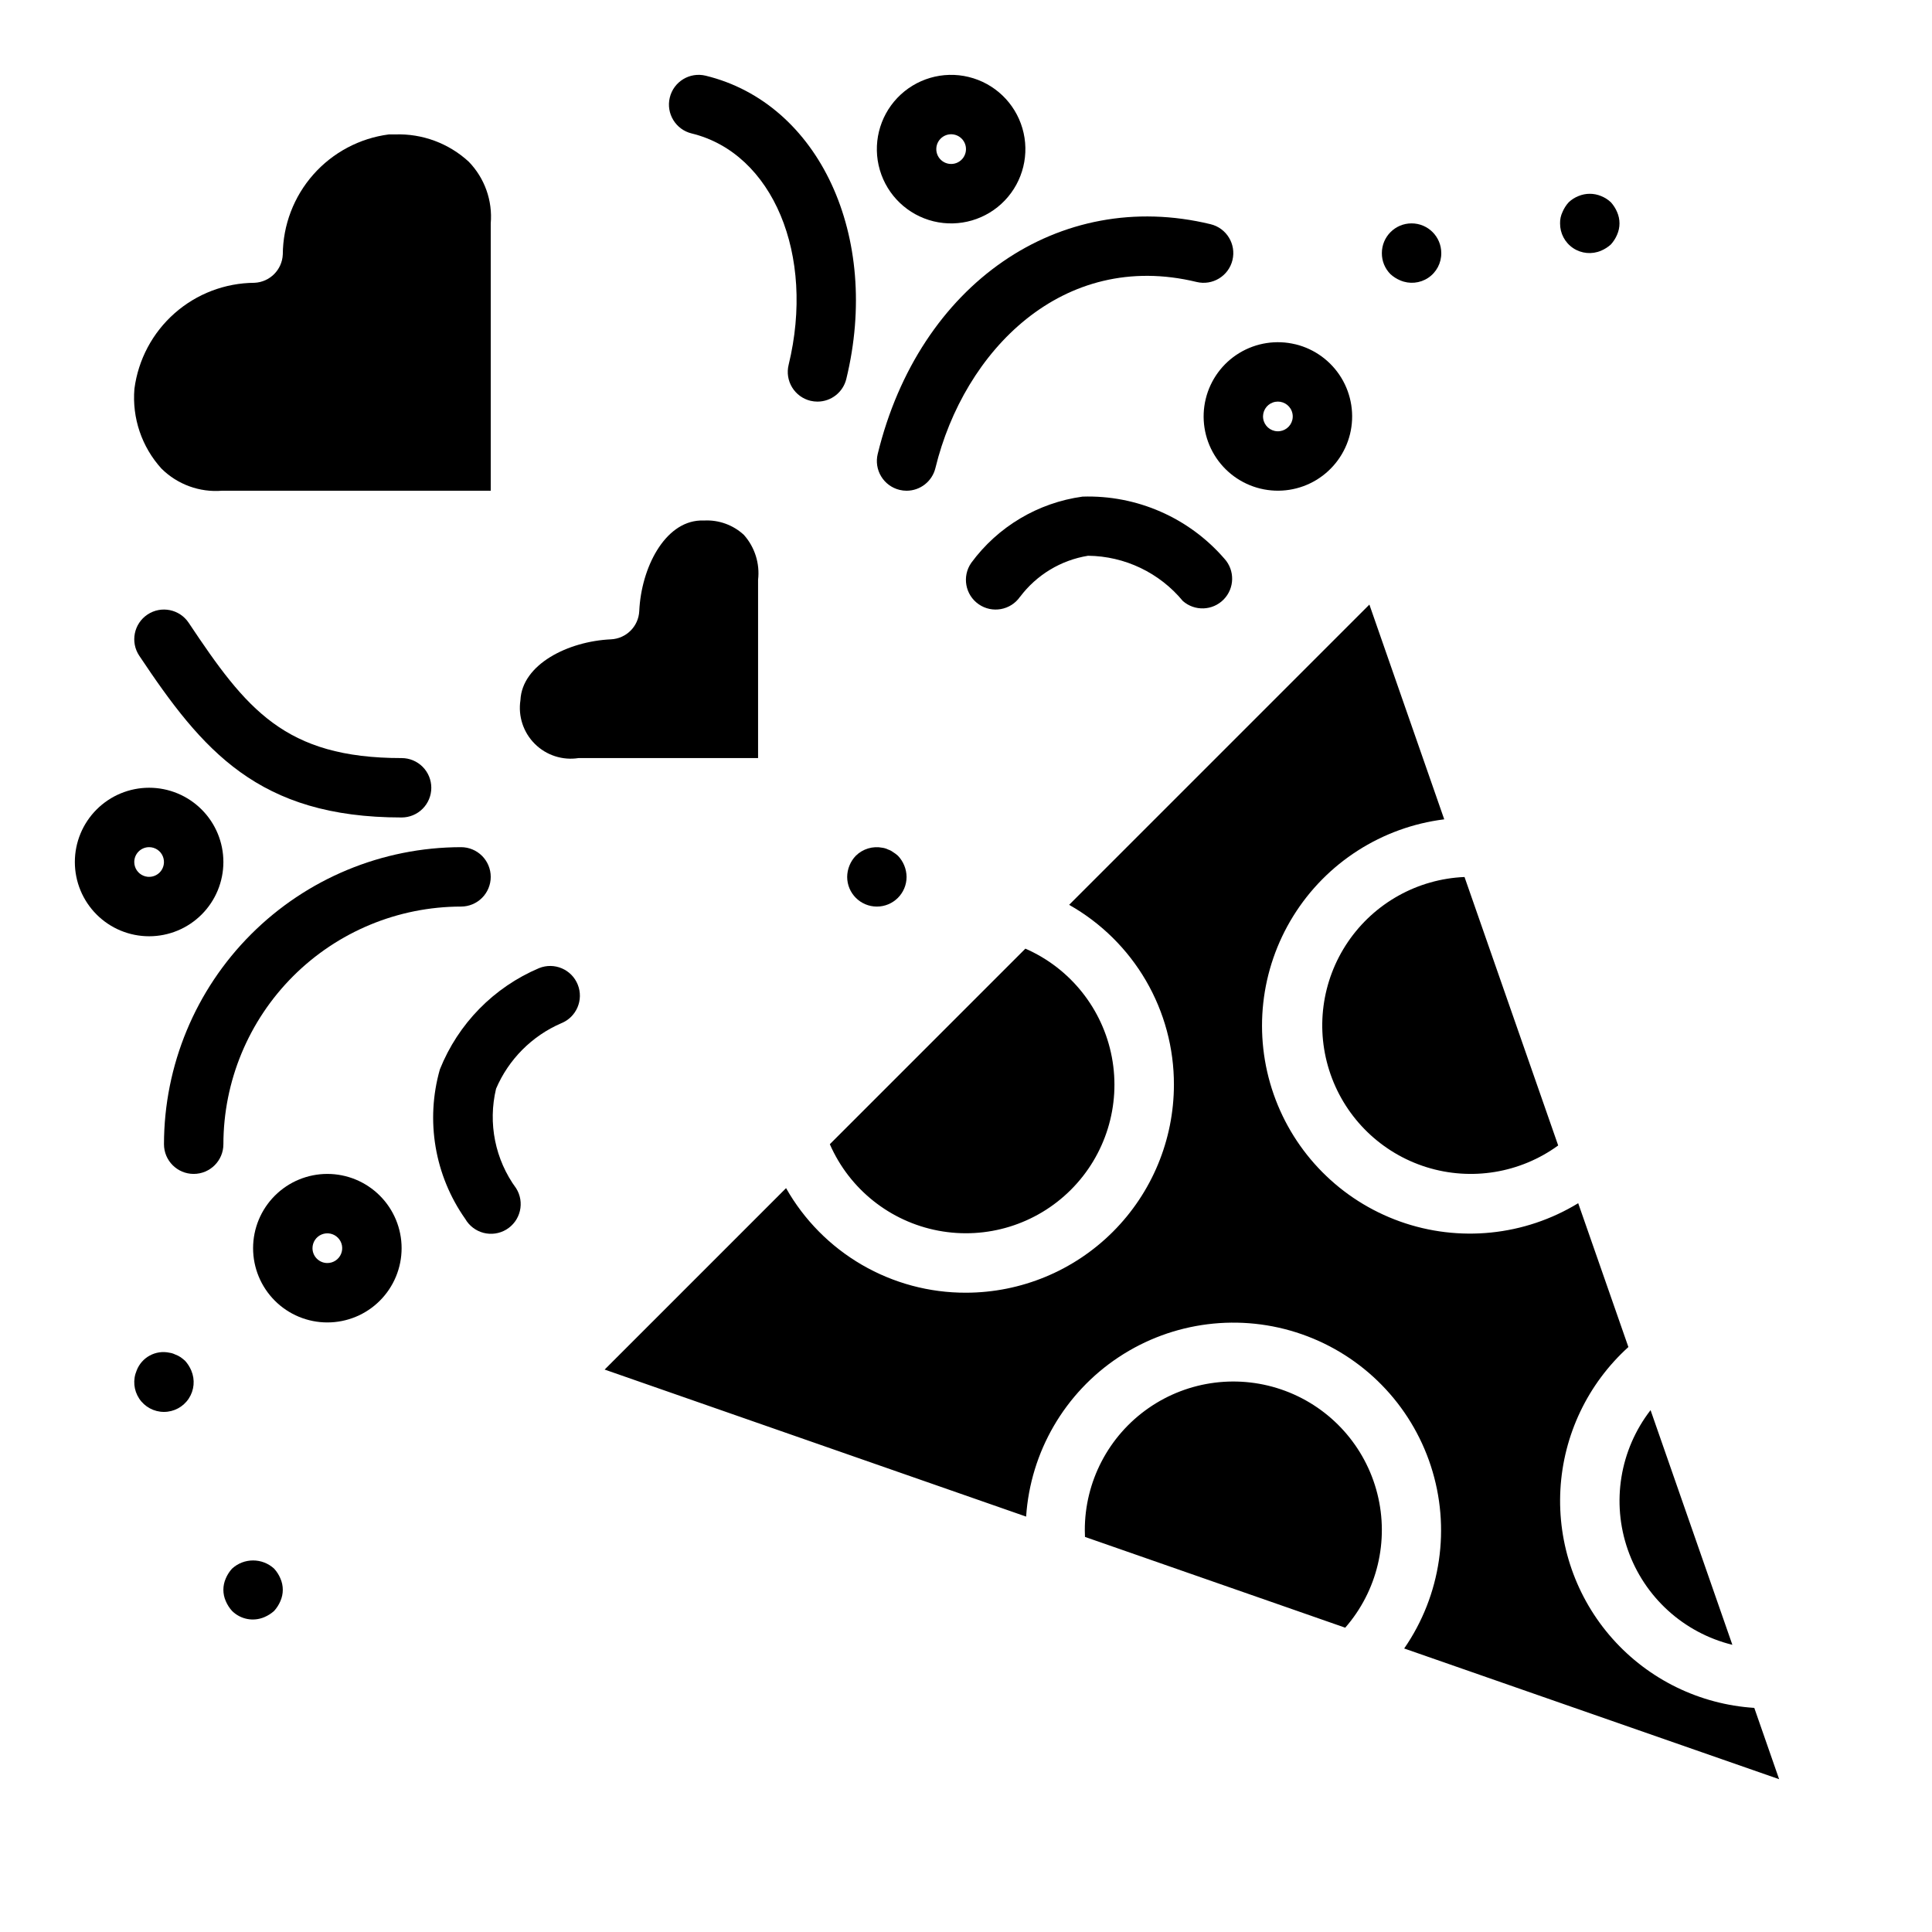
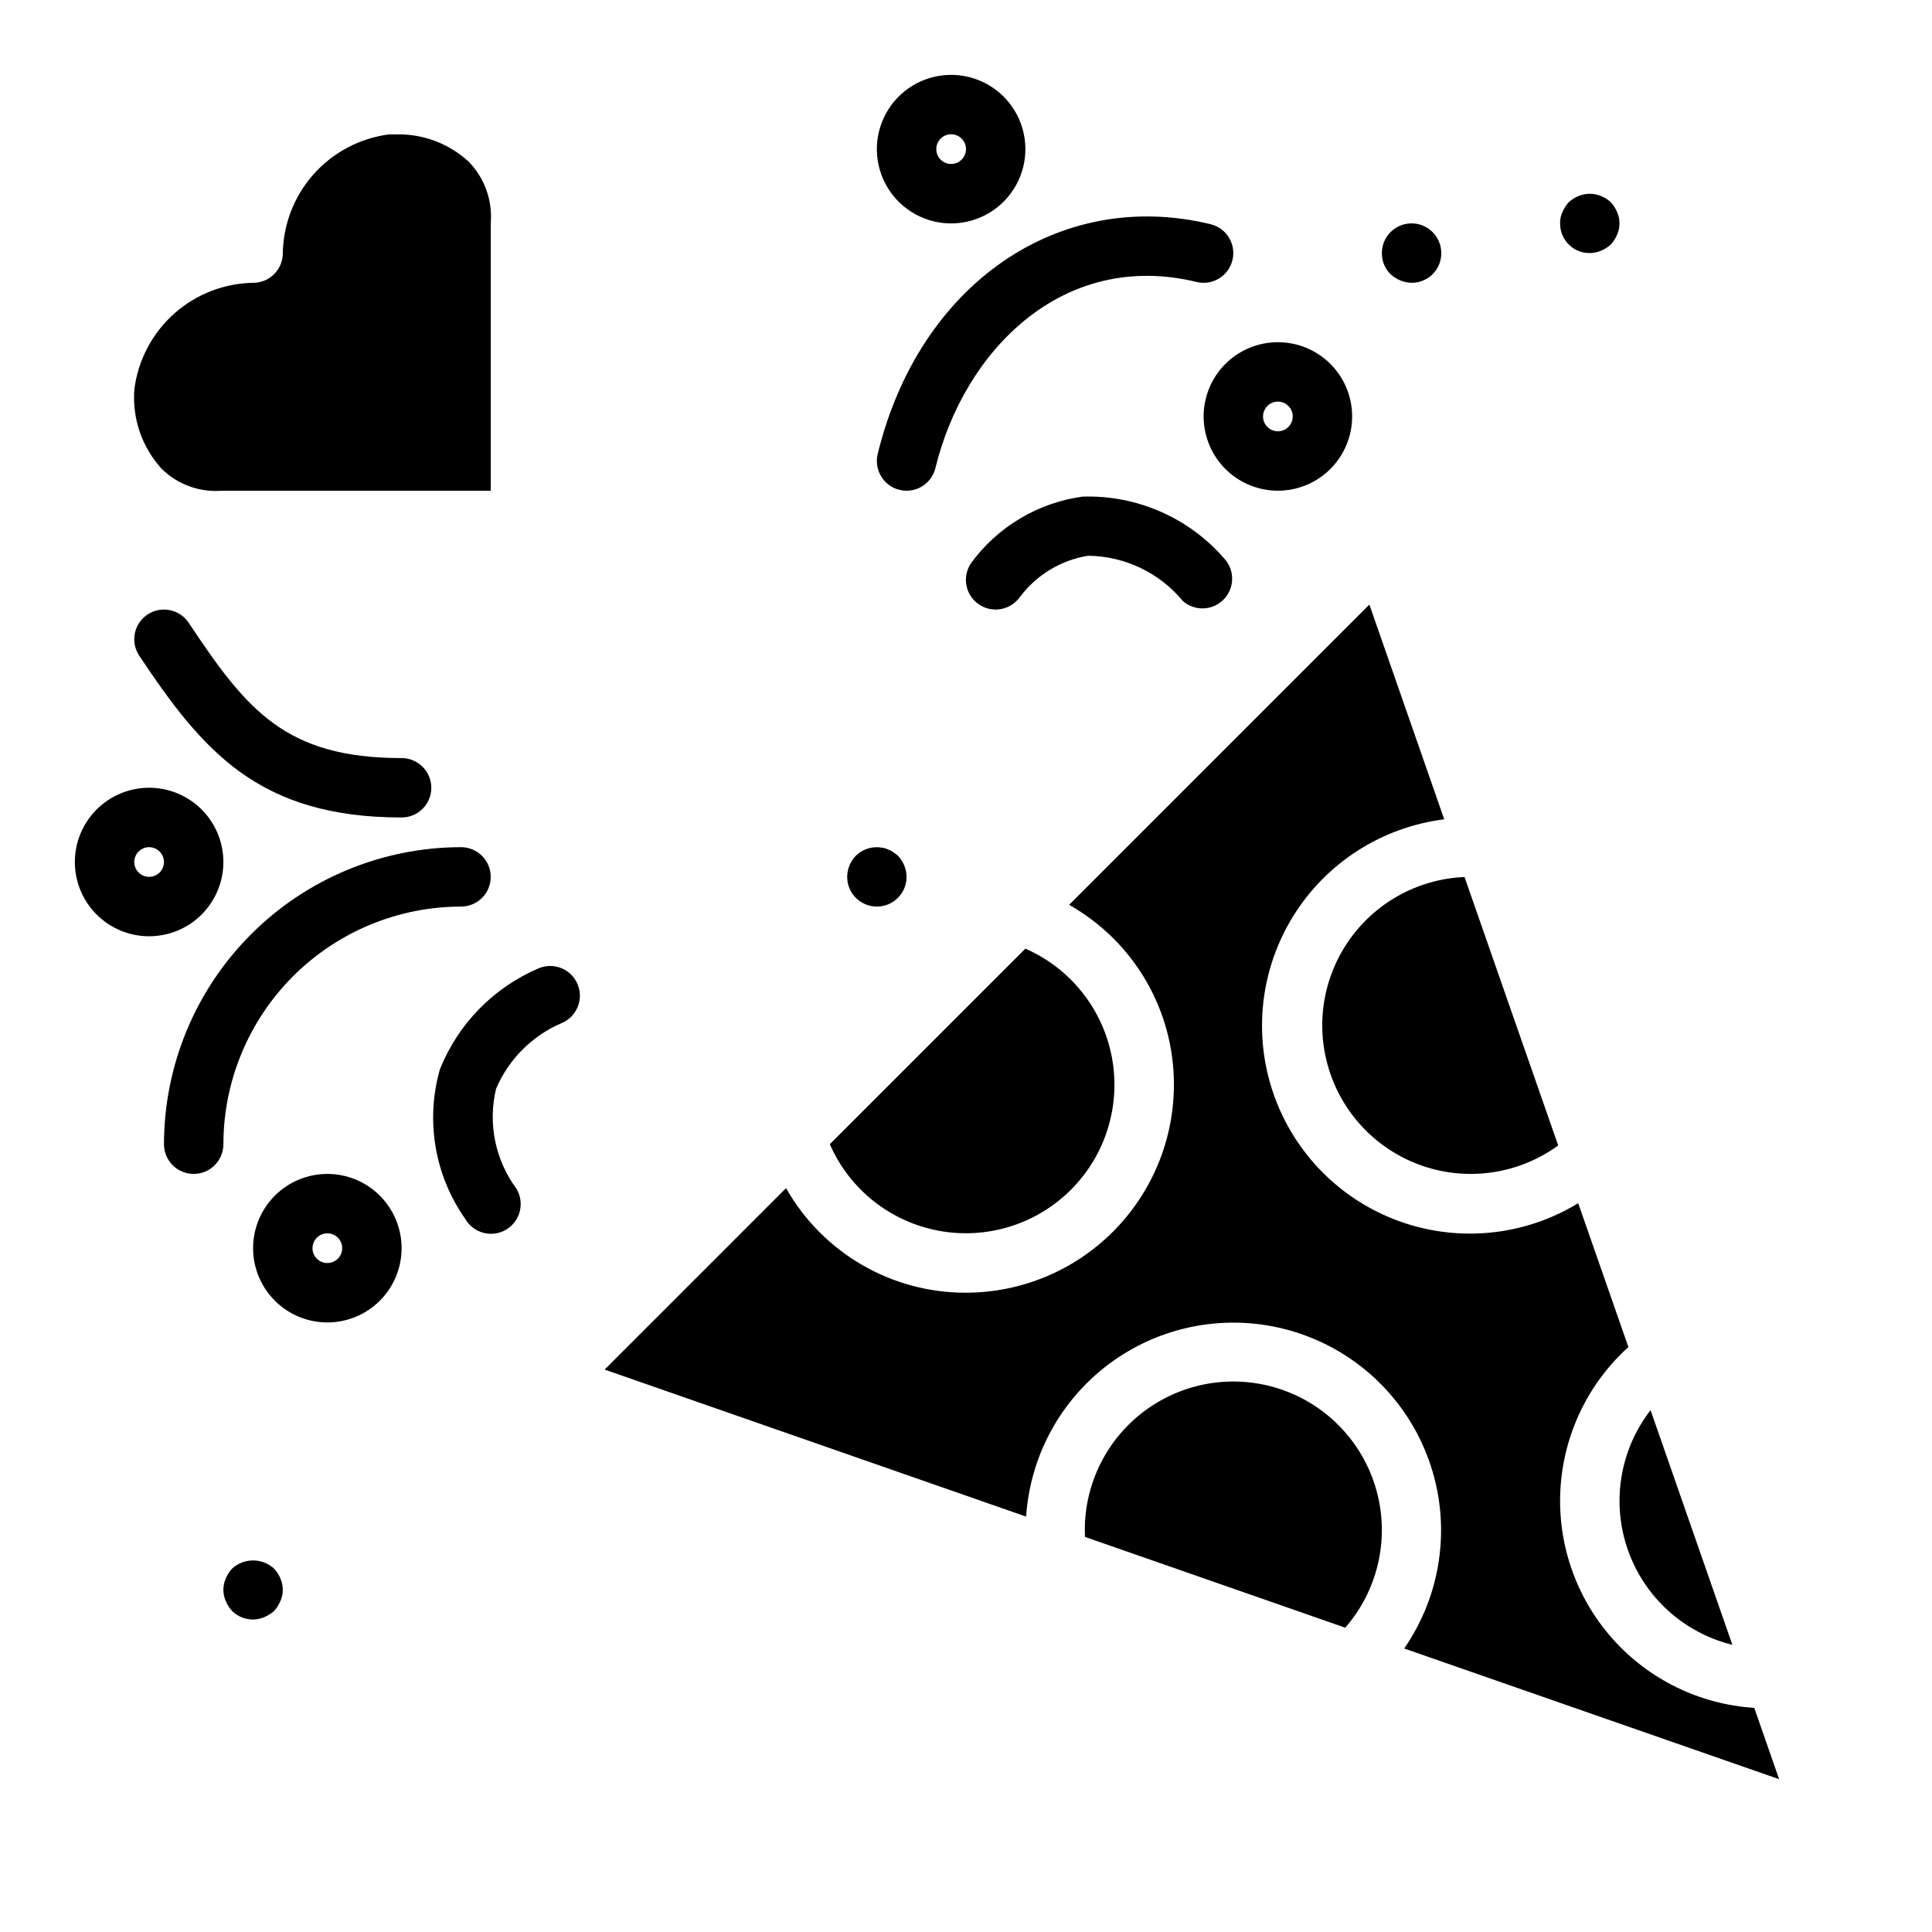
<svg xmlns="http://www.w3.org/2000/svg" fill="#000000" width="800px" height="800px" version="1.1" viewBox="144 144 512 512">
  <g>
    <path d="m274.05 274.05h-71.219c-5.934 0.477-11.785-1.656-16.02-5.84-5.238-5.754-7.84-13.426-7.188-21.176 1.012-7.738 4.793-14.848 10.645-20.012 5.848-5.164 13.371-8.031 21.176-8.078 4.066-0.188 7.316-3.441 7.5-7.508 0.047-7.805 2.922-15.328 8.086-21.176 5.168-5.848 12.277-9.629 20.02-10.637h1.66c7.199-0.25 14.207 2.348 19.508 7.227 4.219 4.348 6.348 10.312 5.832 16.352z" />
-     <path d="m313.41 305.93c0.527-11.445 6.699-23.547 16.113-23.984h1.078v-0.004c3.879-0.203 7.672 1.168 10.527 3.801 2.902 3.254 4.273 7.59 3.769 11.922v47.23h-47.562c-4.246 0.672-8.559-0.727-11.605-3.762-3.047-3.031-4.461-7.34-3.809-11.59 0.441-9.445 12.539-15.586 23.984-16.113 4.066-0.188 7.316-3.438 7.504-7.5z" />
    <path d="m415.74 395.4c11.922 5.211 20.5 15.977 22.914 28.762 2.414 12.781-1.645 25.934-10.848 35.133-9.199 9.203-22.352 13.262-35.133 10.848-12.785-2.414-23.551-10.992-28.762-22.914zm15.746 154.16c-0.031-12.918 6.281-25.023 16.887-32.398s24.152-9.078 36.254-4.555c12.098 4.523 21.207 14.695 24.375 27.215 3.168 12.523-0.008 25.805-8.504 35.535l-15.785-5.512-53.184-18.547c-0.027-0.59-0.043-1.172-0.043-1.738zm171.61 30.332c-12.91-3.172-23.34-12.66-27.715-25.211-4.379-12.555-2.106-26.469 6.035-36.98zm-46.16-132.33h-0.004c-10.07 7.328-23.016 9.461-34.906 5.746-11.887-3.719-21.316-12.844-25.418-24.605-4.106-11.762-2.398-24.77 4.598-35.074 7-10.305 18.461-16.691 30.906-17.215zm-30.199-86.43c-16.52 2.062-31.223 11.48-40 25.621-8.781 14.145-10.695 31.5-5.211 47.219 5.488 15.719 17.785 28.113 33.457 33.723s33.043 3.836 47.258-4.832l13.301 38.117c-10.746 9.723-17.223 23.293-18.016 37.762-0.793 14.473 4.16 28.672 13.781 39.508 9.621 10.836 23.137 17.434 37.598 18.359l6.582 18.895-99.359-34.637h-0.004c9.777-14.137 12.395-32.023 7.066-48.367-5.324-16.34-17.973-29.254-34.199-34.914-16.23-5.664-34.168-3.418-48.504 6.062-14.332 9.484-23.414 25.117-24.551 42.266l-111.7-38.965 48.082-48.082c4.773 8.434 11.707 15.445 20.086 20.316s17.902 7.426 27.598 7.398c14.605-0.02 28.613-5.828 38.941-16.16 10.332-10.328 16.141-24.336 16.16-38.941 0.023-9.699-2.539-19.23-7.418-27.613-4.883-8.379-11.906-15.309-20.352-20.078l79.57-79.57z" />
    <path d="m274.05 376.38c0-2.09-0.832-4.09-2.305-5.566-1.477-1.477-3.481-2.305-5.566-2.305-20.871 0.023-40.883 8.324-55.641 23.082-14.758 14.758-23.059 34.766-23.082 55.637 0 4.348 3.523 7.871 7.871 7.871 4.348 0 7.875-3.523 7.875-7.871 0.016-16.695 6.66-32.703 18.465-44.512 11.805-11.805 27.812-18.445 44.512-18.465 2.086 0 4.09-0.828 5.566-2.305 1.473-1.477 2.305-3.481 2.305-5.566z" />
    <path d="m258.3 352.77c0-2.086-0.828-4.09-2.305-5.566-1.477-1.477-3.477-2.305-5.566-2.305-31.008 0-41.164-12.957-56.426-35.855-2.414-3.617-7.301-4.594-10.918-2.184-3.617 2.414-4.594 7.301-2.18 10.918 16.734 25.098 31.512 42.863 69.523 42.863 2.09 0 4.09-0.828 5.566-2.305 1.477-1.477 2.305-3.477 2.305-5.566z" />
    <path d="m292.74 415.17c4.035-1.621 5.992-6.207 4.367-10.242-1.621-4.035-6.207-5.988-10.238-4.367-11.992 5.074-21.461 14.734-26.293 26.828-3.863 13.551-1.395 28.121 6.723 39.641 1.055 1.832 2.801 3.16 4.844 3.691 2.047 0.527 4.219 0.215 6.031-0.875 1.809-1.086 3.106-2.859 3.598-4.914 0.492-2.051 0.141-4.219-0.98-6.008-5.578-7.59-7.527-17.254-5.328-26.41 3.328-7.781 9.512-13.988 17.277-17.344z" />
    <path d="m250.43 474.78c0-5.219-2.074-10.223-5.766-13.914-3.688-3.691-8.695-5.766-13.914-5.766s-10.227 2.074-13.914 5.766c-3.691 3.691-5.766 8.695-5.766 13.914 0 5.223 2.074 10.227 5.766 13.918 3.688 3.691 8.695 5.762 13.914 5.762s10.227-2.07 13.914-5.762c3.691-3.691 5.766-8.695 5.766-13.918zm-23.617 0c0-1.59 0.961-3.027 2.43-3.637 1.473-0.605 3.164-0.27 4.289 0.855 1.129 1.125 1.465 2.816 0.855 4.289-0.609 1.473-2.043 2.43-3.637 2.43-2.172 0-3.938-1.762-3.938-3.938z" />
    <path d="m183.52 392.12c5.219 0 10.223-2.07 13.914-5.762 3.691-3.691 5.766-8.699 5.766-13.918s-2.074-10.223-5.766-13.914-8.695-5.766-13.914-5.766c-5.223 0-10.227 2.074-13.918 5.766-3.691 3.691-5.766 8.695-5.766 13.914s2.074 10.227 5.766 13.918c3.691 3.691 8.695 5.762 13.918 5.762zm0-23.617v0.004c1.59 0 3.027 0.957 3.633 2.43 0.609 1.469 0.273 3.164-0.852 4.289s-2.82 1.461-4.289 0.852c-1.473-0.609-2.43-2.043-2.43-3.637 0-2.172 1.762-3.934 3.938-3.934z" />
    <path d="m464.83 203.42c-40.148-9.738-77.266 15.848-88.23 60.898-0.492 2.027-0.16 4.172 0.93 5.953 1.086 1.785 2.836 3.062 4.867 3.555 0.605 0.148 1.23 0.223 1.855 0.223 3.629-0.004 6.789-2.488 7.644-6.016 7.559-31.031 33.715-57.906 69.211-49.309 4.227 1.023 8.484-1.57 9.508-5.793 1.027-4.227-1.566-8.484-5.793-9.512z" />
-     <path d="m331.01 164.06c-4.227-1.027-8.484 1.566-9.508 5.793-1.027 4.227 1.566 8.484 5.793 9.512 21.5 5.234 32.793 32.172 25.695 61.34v-0.004c-0.496 2.031-0.16 4.172 0.926 5.957 1.086 1.781 2.836 3.062 4.867 3.555 0.609 0.145 1.23 0.219 1.855 0.219 3.633-0.004 6.789-2.488 7.644-6.016 9.188-37.738-7.188-73.035-37.273-80.355z" />
    <path d="m414.33 302.16c4.375-5.816 10.828-9.715 18.012-10.879 9.73 0.102 18.922 4.488 25.121 11.988 3.137 2.762 7.883 2.59 10.812-0.391 2.93-2.981 3.019-7.727 0.207-10.816-9.41-10.871-23.227-16.914-37.598-16.453-11.801 1.621-22.445 7.957-29.496 17.562-2.481 3.57-1.602 8.477 1.969 10.957 3.57 2.484 8.477 1.602 10.957-1.969z" />
    <path d="m487.32 235.25c-5.074-1.238-10.43-0.41-14.891 2.301-4.465 2.711-7.664 7.086-8.898 12.16-1.234 5.07-0.402 10.422 2.309 14.879 2.715 4.461 7.086 7.656 12.156 8.891 5.07 1.234 10.426 0.406 14.883-2.305 4.457-2.715 7.656-7.086 8.895-12.156 1.234-5.07 0.406-10.422-2.305-14.883-2.711-4.457-7.082-7.66-12.148-8.895zm-0.844 20.051c-0.445 1.82-2.121 3.078-3.996 2.992-1.875-0.082-3.434-1.477-3.719-3.332-0.285-1.859 0.781-3.656 2.547-4.297 1.766-0.641 3.738 0.055 4.711 1.66 0.539 0.891 0.707 1.961 0.457 2.977z" />
    <path d="m400.72 164.4c-6.832-1.668-14.035 0.441-18.895 5.523-4.856 5.086-6.633 12.375-4.66 19.125 1.977 6.75 7.402 11.934 14.234 13.602 6.832 1.66 14.035-0.445 18.891-5.531 4.856-5.086 6.633-12.375 4.656-19.125-1.977-6.75-7.402-11.934-14.234-13.594zm-0.836 20.051v-0.004c-0.309 1.277-1.234 2.316-2.469 2.769-1.238 0.449-2.613 0.258-3.676-0.52-1.062-0.773-1.668-2.027-1.609-3.344 0.055-1.312 0.762-2.512 1.883-3.195 1.855-1.129 4.277-0.543 5.41 1.316 0.543 0.891 0.707 1.961 0.461 2.973z" />
    <path d="m370.79 370.79c-1.441 1.508-2.258 3.504-2.281 5.59 0 4.348 3.523 7.871 7.871 7.871 4.348 0 7.871-3.523 7.871-7.871-0.027-2.086-0.844-4.082-2.281-5.59-0.387-0.355-0.809-0.672-1.262-0.945-0.402-0.309-0.855-0.551-1.336-0.707-0.473-0.238-0.98-0.398-1.504-0.473-2.566-0.512-5.219 0.285-7.078 2.125z" />
    <path d="m515.09 218.31c2.422 1.039 5.203 0.781 7.394-0.68 2.191-1.461 3.496-3.93 3.469-6.562 0-4.348-3.523-7.871-7.871-7.871s-7.871 3.523-7.871 7.871c-0.02 2.094 0.801 4.109 2.281 5.59 0.766 0.695 1.645 1.254 2.598 1.652z" />
    <path d="m205.48 559.72c-0.695 0.766-1.254 1.645-1.652 2.598-0.84 1.906-0.84 4.078 0 5.981 0.402 0.953 0.961 1.832 1.652 2.598 2.254 2.254 5.652 2.91 8.582 1.656 0.953-0.402 1.828-0.961 2.598-1.656 0.691-0.766 1.25-1.645 1.652-2.598 0.84-1.906 0.84-4.074 0-5.981-0.398-0.953-0.957-1.832-1.652-2.598-3.156-2.914-8.023-2.914-11.18 0z" />
-     <path d="m191.86 503.67c-0.441-0.297-0.918-0.535-1.418-0.707-0.473-0.238-0.98-0.398-1.504-0.473-3.68-0.809-7.394 1.203-8.73 4.723-1.035 2.434-0.781 5.223 0.676 7.426 1.457 2.207 3.926 3.531 6.566 3.531 2.644 0 5.109-1.324 6.566-3.531 1.457-2.203 1.711-4.992 0.676-7.426-0.398-0.953-0.957-1.832-1.652-2.598-0.375-0.336-0.77-0.652-1.18-0.945z" />
+     <path d="m191.86 503.67z" />
    <path d="m568.3 210.44c0.953-0.402 1.832-0.961 2.598-1.656 0.695-0.766 1.254-1.645 1.656-2.598 0.836-1.902 0.836-4.074 0-5.981-0.402-0.953-0.961-1.832-1.656-2.598-0.754-0.711-1.633-1.27-2.598-1.652-1.914-0.797-4.066-0.797-5.981 0-0.965 0.379-1.848 0.941-2.598 1.652-0.695 0.766-1.254 1.645-1.652 2.598-0.441 0.934-0.66 1.957-0.633 2.992-0.023 2.633 1.281 5.102 3.473 6.562 2.191 1.461 4.973 1.715 7.391 0.68z" />
  </g>
</svg>